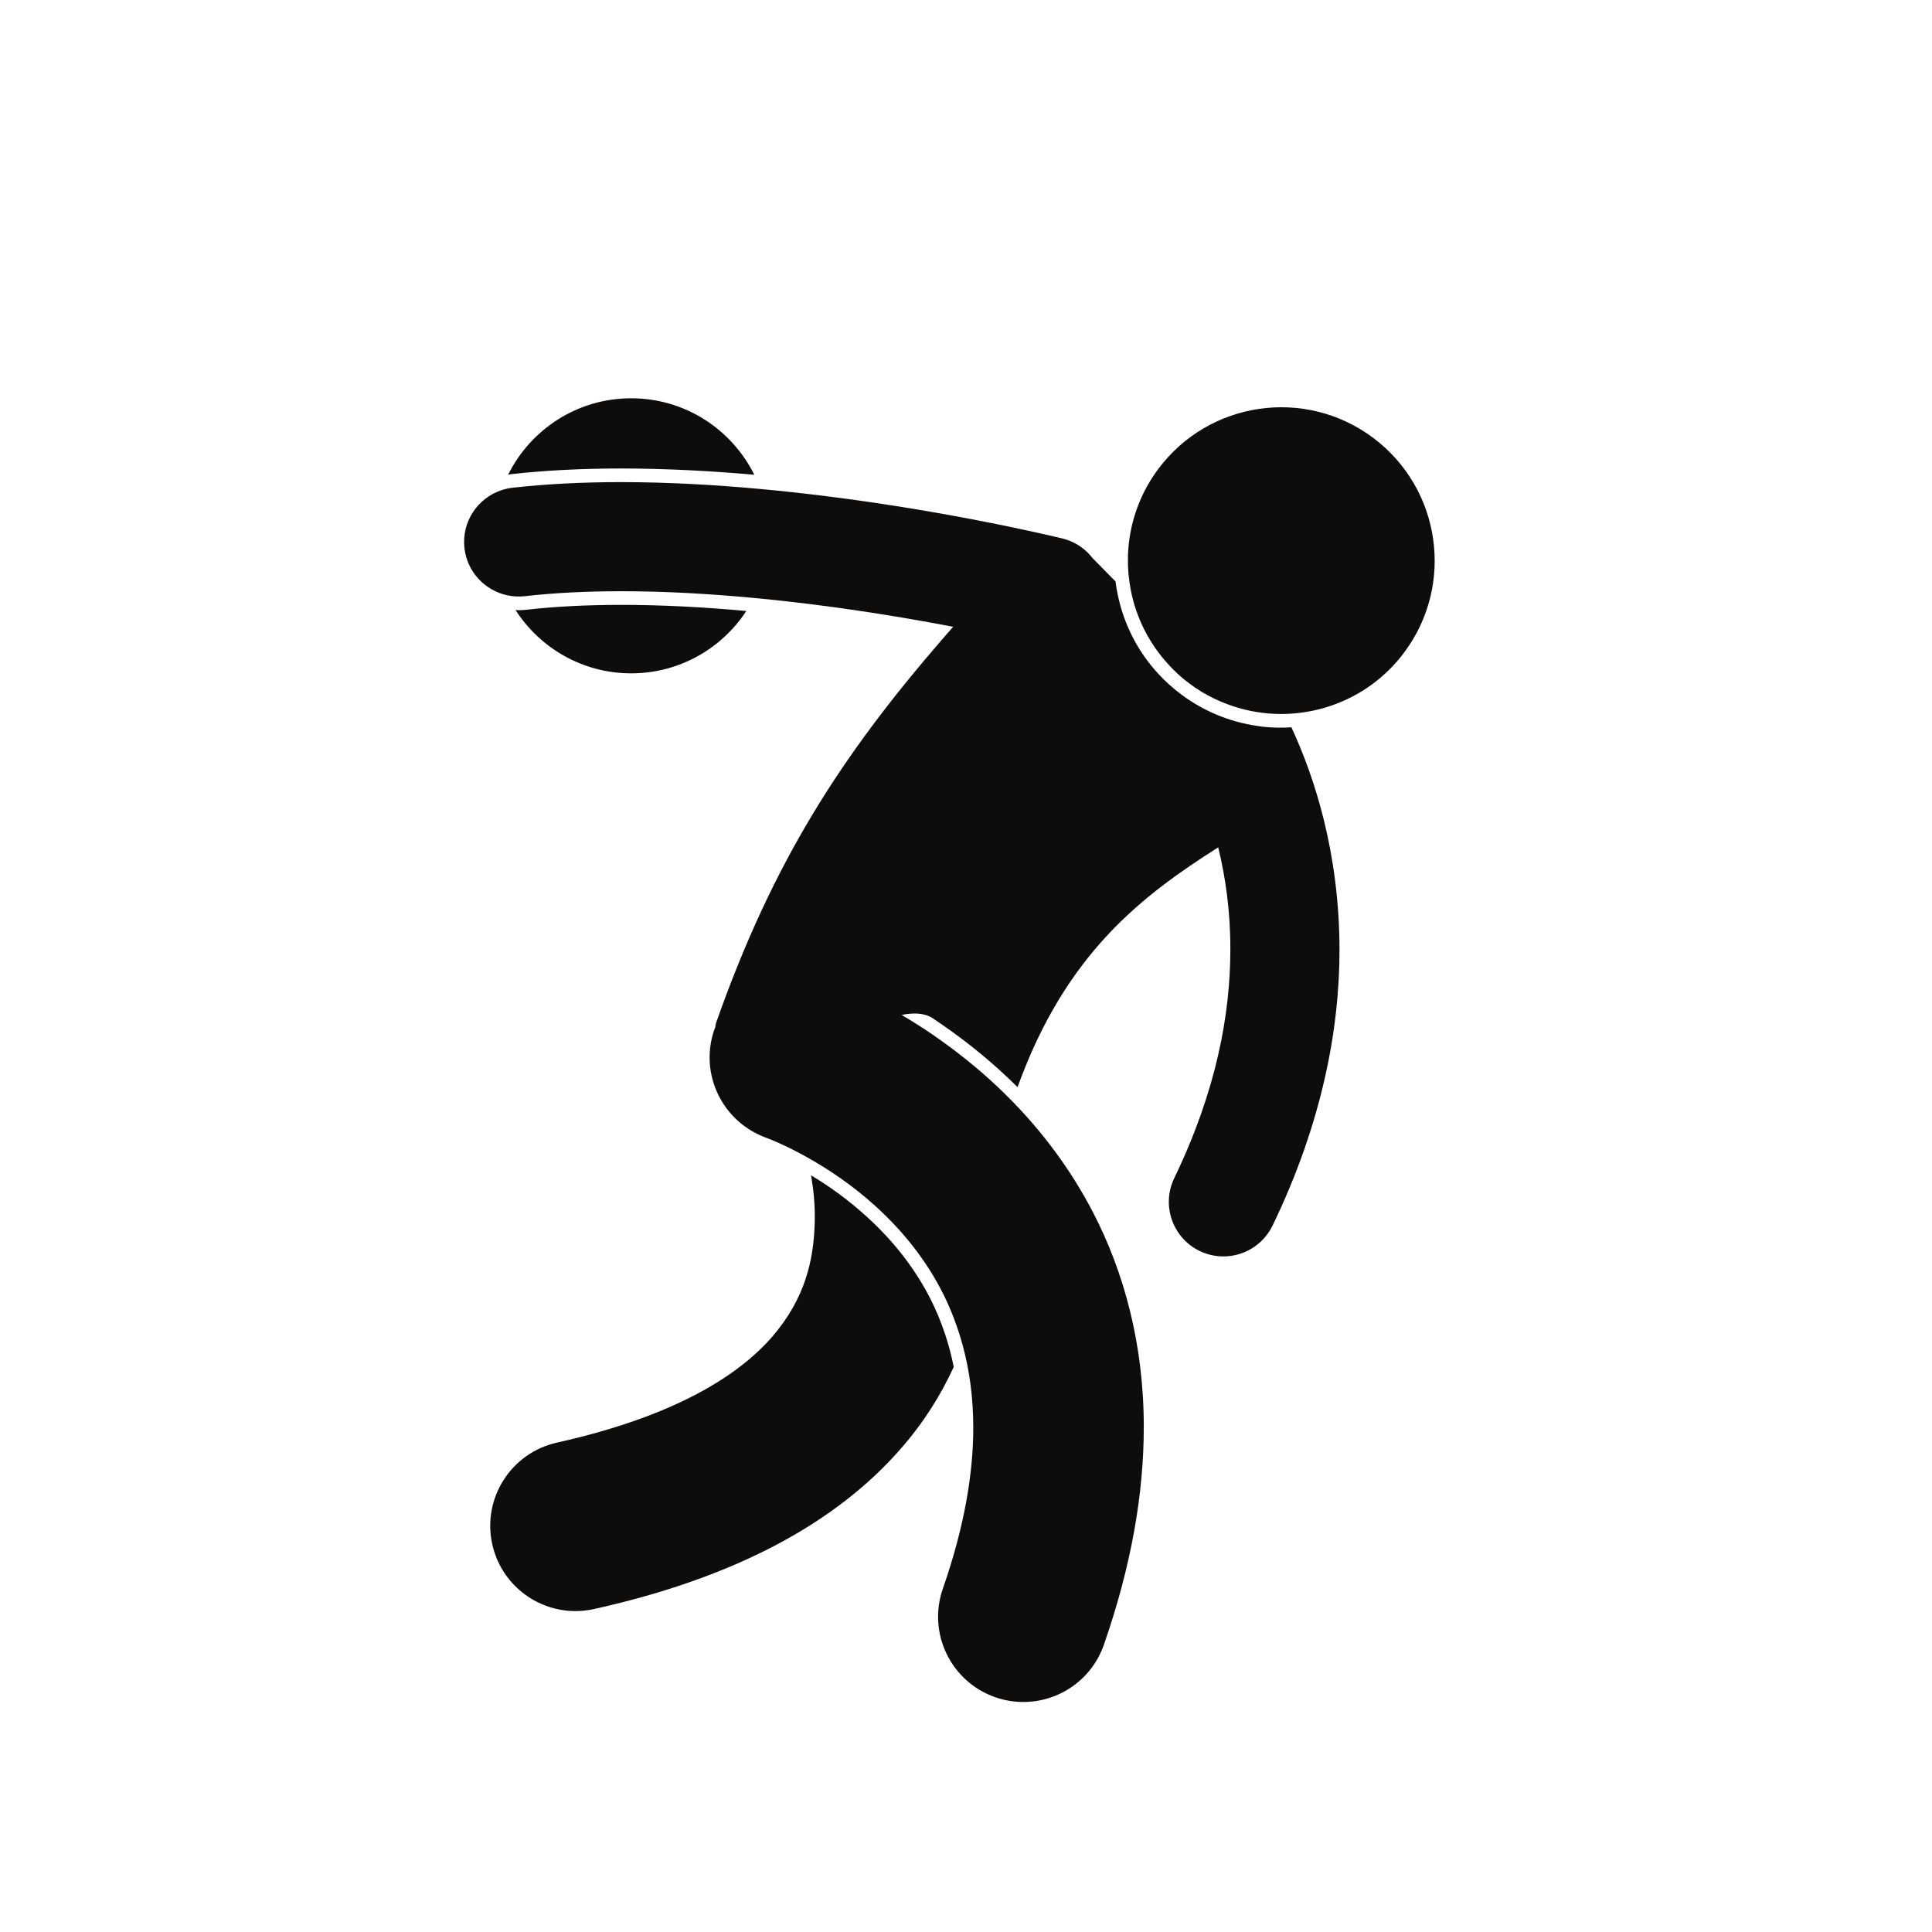
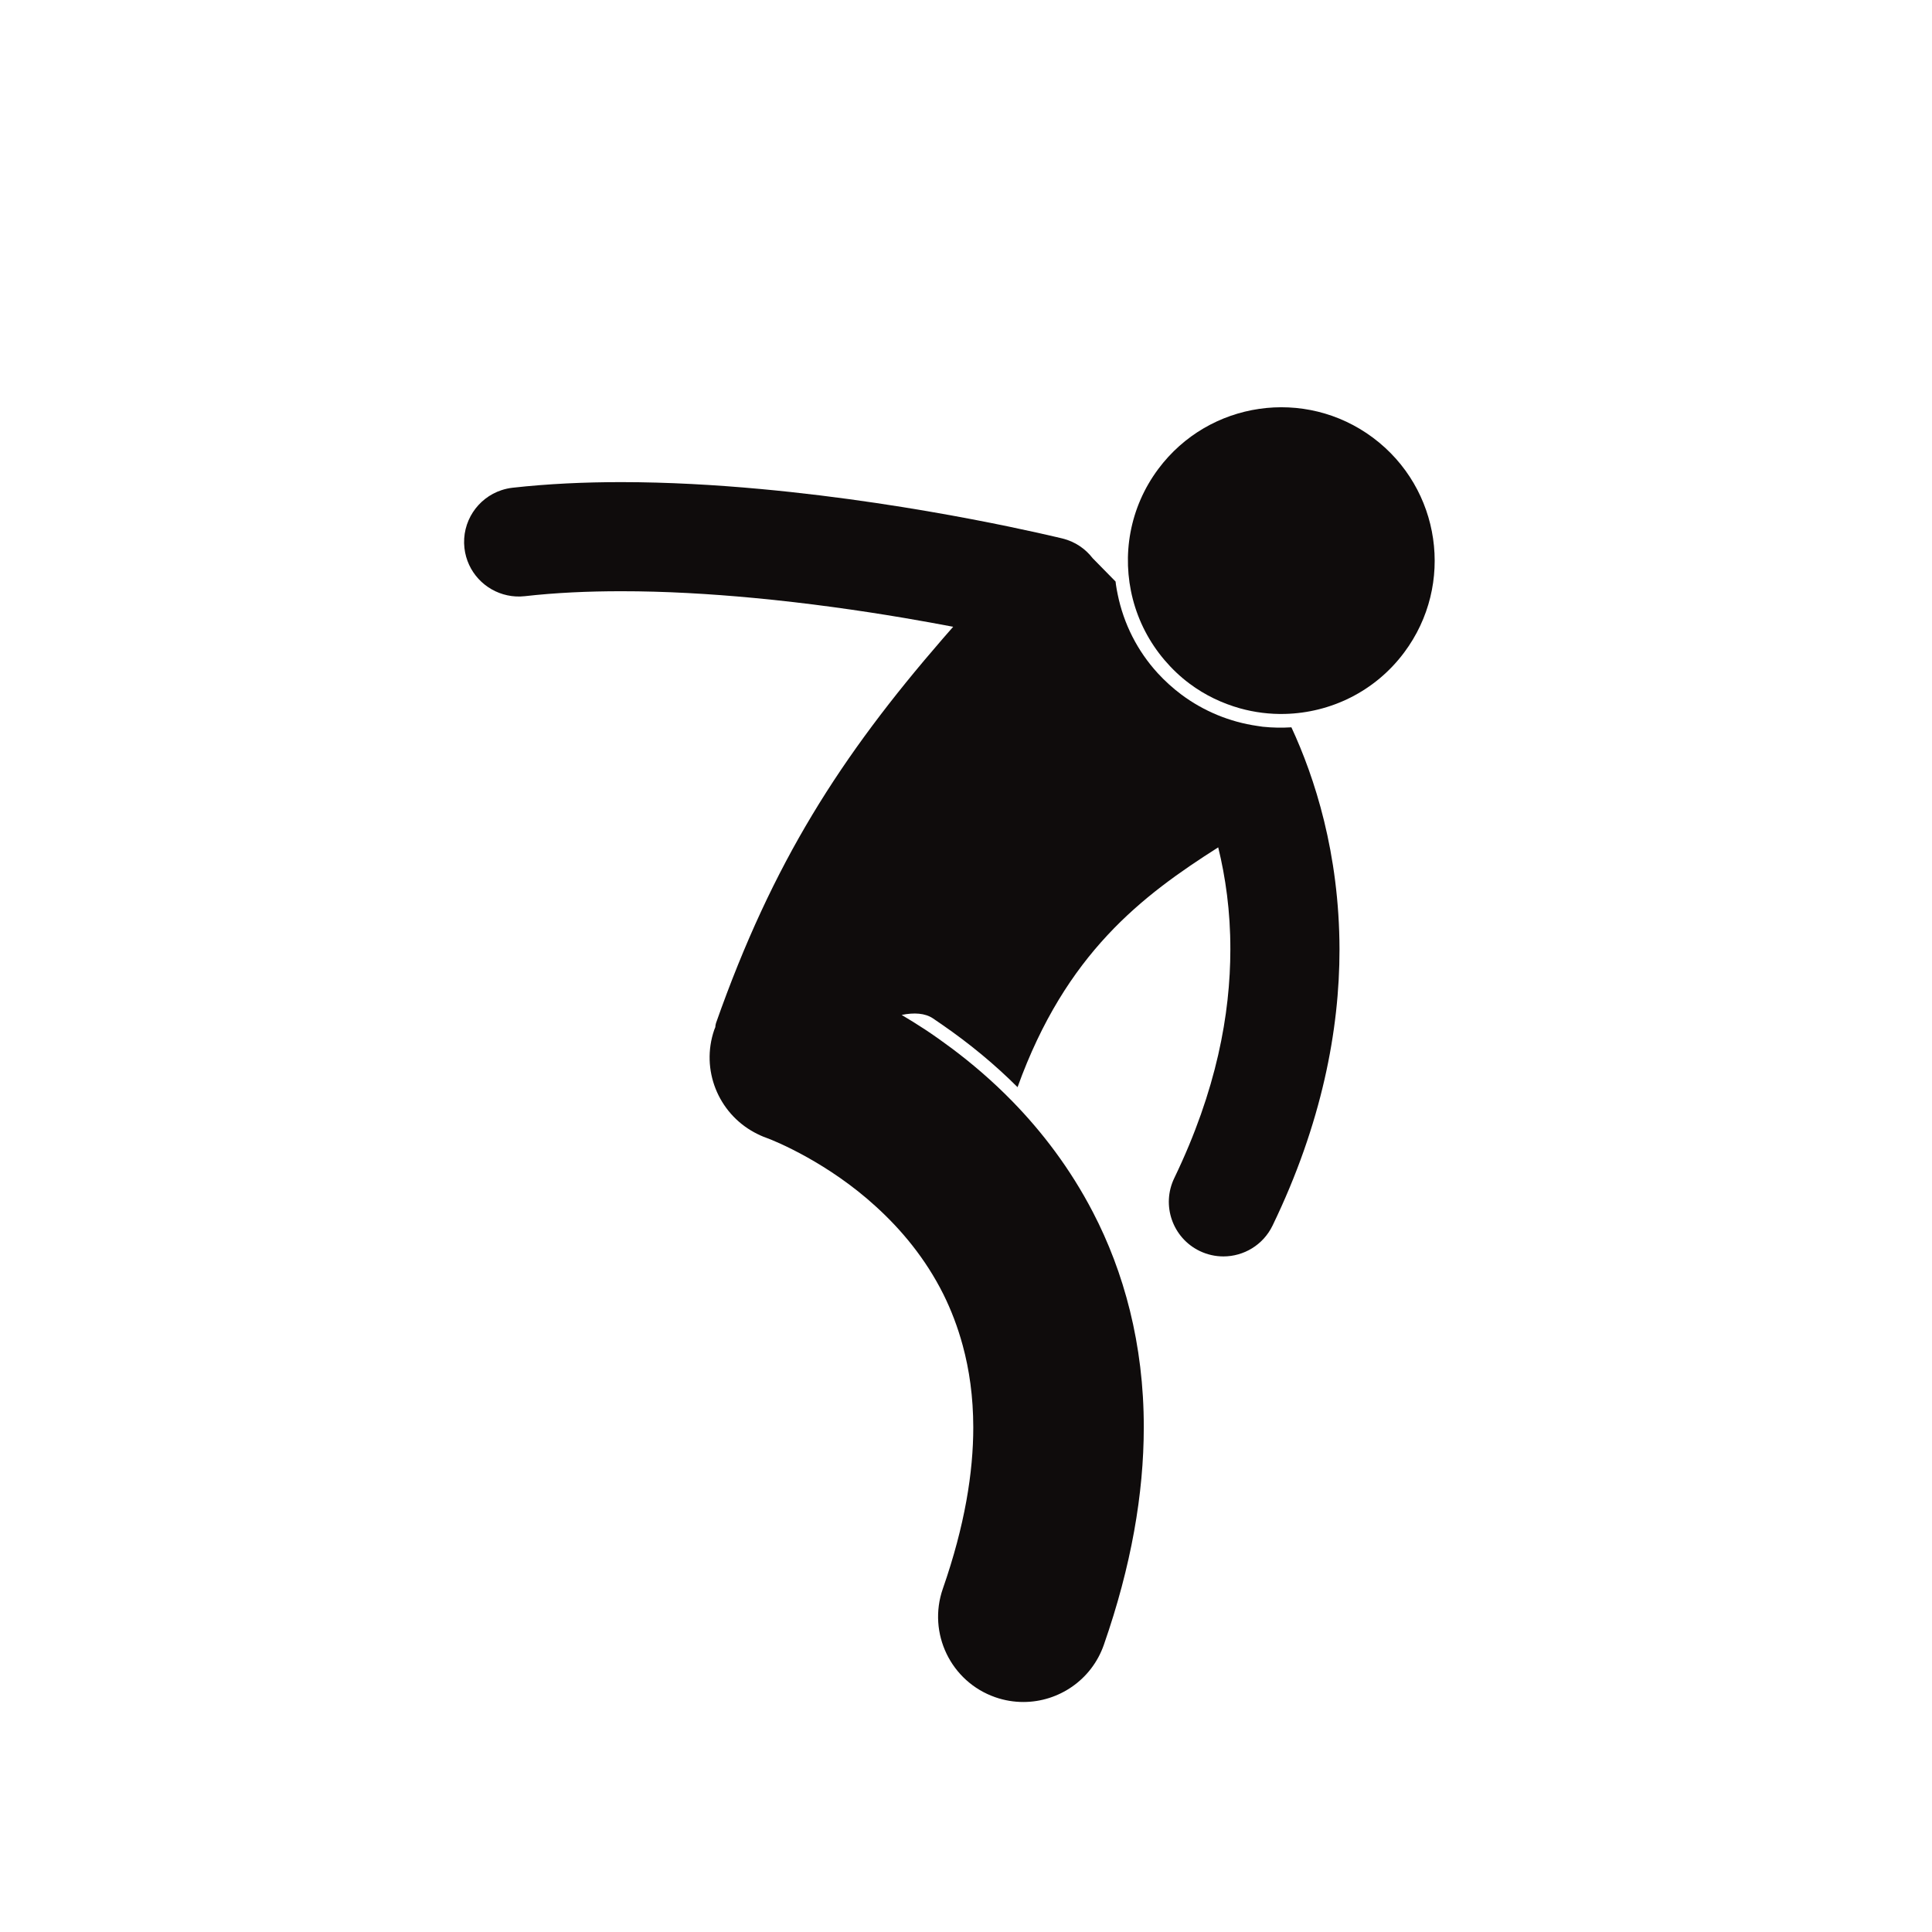
<svg xmlns="http://www.w3.org/2000/svg" id="svg8" version="1.1" viewBox="0 0 100 100" height="100mm" width="100mm">
  <defs id="defs2">
    <clipPath id="clip1">
      <path d="m 265,672 h 37 v 13 h -37 z m 0,0" id="path850" />
    </clipPath>
    <clipPath id="clip2">
      <path d="M 214.719,616.504 H 399.5 c 5.105,0 9.219,4.109 9.219,9.219 v 257.848 c 0,5.105 -4.113,9.219 -9.219,9.219 H 214.719 c -5.105,0 -9.219,-4.113 -9.219,-9.219 V 625.723 c 0,-5.109 4.113,-9.219 9.219,-9.219 z m 0,0" id="path853" />
    </clipPath>
    <clipPath id="clip3">
-       <path d="m 266,703 h 35 v 11 h -35 z m 0,0" id="path856" />
-     </clipPath>
+       </clipPath>
    <clipPath id="clip4">
      <path d="M 214.719,616.504 H 399.5 c 5.105,0 9.219,4.109 9.219,9.219 v 257.848 c 0,5.105 -4.113,9.219 -9.219,9.219 H 214.719 c -5.105,0 -9.219,-4.113 -9.219,-9.219 V 625.723 c 0,-5.109 4.113,-9.219 9.219,-9.219 z m 0,0" id="path859" />
    </clipPath>
    <clipPath id="clip5">
      <path d="m 263,786 h 69 v 65 h -69 z m 0,0" id="path862" />
    </clipPath>
    <clipPath id="clip6">
      <path d="M 214.719,616.504 H 399.5 c 5.105,0 9.219,4.109 9.219,9.219 v 257.848 c 0,5.105 -4.113,9.219 -9.219,9.219 H 214.719 c -5.105,0 -9.219,-4.113 -9.219,-9.219 V 625.723 c 0,-5.109 4.113,-9.219 9.219,-9.219 z m 0,0" id="path865" />
    </clipPath>
    <clipPath id="clip7">
      <path d="M 259,685 H 388 V 864 H 259 Z m 0,0" id="path868" />
    </clipPath>
    <clipPath id="clip8">
      <path d="M 214.719,616.504 H 399.5 c 5.105,0 9.219,4.109 9.219,9.219 v 257.848 c 0,5.105 -4.113,9.219 -9.219,9.219 H 214.719 c -5.105,0 -9.219,-4.113 -9.219,-9.219 V 625.723 c 0,-5.109 4.113,-9.219 9.219,-9.219 z m 0,0" id="path871" />
    </clipPath>
    <clipPath id="clip9">
      <path d="m 356,674 h 46 v 46 h -46 z m 0,0" id="path874" />
    </clipPath>
    <clipPath id="clip10">
      <path d="M 214.719,616.504 H 399.5 c 5.105,0 9.219,4.109 9.219,9.219 v 257.848 c 0,5.105 -4.113,9.219 -9.219,9.219 H 214.719 c -5.105,0 -9.219,-4.113 -9.219,-9.219 V 625.723 c 0,-5.109 4.113,-9.219 9.219,-9.219 z m 0,0" id="path877" />
    </clipPath>
  </defs>
  <g transform="translate(58.365,-82.553)" id="layer1">
    <g transform="matrix(0.353,0,0,0.353,-125.898,-134.336)" id="surface5452">
      <g style="clip-rule:nonzero" clip-path="url(#clip1)" id="g886">
        <g style="clip-rule:nonzero" clip-path="url(#clip2)" id="g884">
-           <path style="fill:#0f0c0c;fill-opacity:1;fill-rule:nonzero;stroke:none" d="m 282.422,683.109 c 6.547,0.008 13.133,0.359 19.492,0.918 -3.301,-6.637 -10.133,-11.211 -18.051,-11.211 -7.914,0 -14.742,4.566 -18.043,11.199 0.145,-0.019 0.281,-0.051 0.426,-0.07 4.953,-0.555 10.395,-0.836 16.176,-0.836" id="path882" />
-         </g>
+           </g>
      </g>
      <g style="clip-rule:nonzero" clip-path="url(#clip3)" id="g892">
        <g style="clip-rule:nonzero" clip-path="url(#clip4)" id="g890">
          <path style="fill:#0f0c0c;fill-opacity:1;fill-rule:nonzero;stroke:none" d="m 282.34,703.109 c -5.012,0 -9.676,0.242 -13.859,0.715 -0.383,0.043 -0.754,0.062 -1.129,0.062 -0.152,0 -0.297,-0.019 -0.449,-0.023 3.586,5.578 9.836,9.285 16.961,9.285 7.066,0 13.277,-3.641 16.879,-9.145 -5.934,-0.539 -12.141,-0.895 -18.246,-0.895 h -0.156" id="path888" />
        </g>
      </g>
      <g style="clip-rule:nonzero" clip-path="url(#clip5)" id="g898">
        <g style="clip-rule:nonzero" clip-path="url(#clip6)" id="g896">
-           <path style="fill:#0f0c0c;fill-opacity:1;fill-rule:nonzero;stroke:none" d="m 318.352,792.773 c -2.77,-2.539 -5.633,-4.527 -8.117,-6.023 0.355,2.051 0.574,4.191 0.547,6.336 -0.066,6.121 -1.453,11.754 -6.23,17.32 -4.816,5.539 -13.977,11.613 -31.566,15.535 -6.742,1.5 -10.992,8.18 -9.492,14.918 1.297,5.824 6.461,9.789 12.191,9.789 0.898,0 1.812,-0.098 2.723,-0.301 21.043,-4.664 35.684,-12.828 45,-23.527 3.336,-3.805 5.863,-7.859 7.75,-11.973 -0.688,-3.43 -1.777,-6.672 -3.312,-9.766 -2.25,-4.5 -5.441,-8.645 -9.492,-12.309" id="path894" />
-         </g>
+           </g>
      </g>
      <g style="clip-rule:nonzero" clip-path="url(#clip7)" id="g904">
        <g style="clip-rule:nonzero" clip-path="url(#clip8)" id="g902">
          <path style="fill:#0f0c0c;fill-opacity:1;fill-rule:nonzero;stroke:none" d="m 376.516,720.984 c -0.285,-0.031 -0.566,-0.082 -0.848,-0.125 -4.02,-0.578 -7.855,-2.152 -11.133,-4.598 -1.273,-0.953 -2.434,-2.012 -3.484,-3.156 -2.953,-3.238 -4.977,-7.203 -5.859,-11.555 -0.098,-0.461 -0.18,-0.93 -0.25,-1.398 -0.023,-0.156 -0.035,-0.312 -0.055,-0.465 -1.121,-1.141 -2.242,-2.281 -3.359,-3.422 -1.066,-1.383 -2.586,-2.434 -4.414,-2.887 -0.254,-0.043 -20.406,-5.066 -44.309,-7.262 -6.621,-0.609 -13.531,-1.004 -20.387,-1.008 -5.383,0 -10.746,0.242 -15.949,0.824 -0.559,0.062 -1.098,0.184 -1.609,0.352 -3.527,1.156 -5.879,4.66 -5.449,8.496 0.398,3.512 3.016,6.23 6.293,6.926 0.82,0.176 1.676,0.227 2.555,0.129 4.469,-0.508 9.258,-0.73 14.16,-0.727 6.43,-0.004 13.035,0.383 19.418,0.984 7.945,0.746 15.539,1.832 21.988,2.922 2.625,0.445 5.051,0.887 7.25,1.305 -0.512,0.586 -1.023,1.168 -1.527,1.746 -14.969,17.281 -24.926,32.738 -33.246,56.355 -0.062,0.188 -0.094,0.395 -0.105,0.609 -0.051,0.137 -0.113,0.262 -0.16,0.398 -2.004,5.855 0.594,12.16 5.859,15.02 0.586,0.316 1.195,0.605 1.848,0.832 0,0 0.008,0.004 0.027,0.008 0.019,0.008 0.031,0.012 0.043,0.019 0.441,0.152 2.77,1.078 5.895,2.828 2.922,1.641 6.539,4 9.988,7.152 3.762,3.406 7.32,7.664 9.938,12.898 1.137,2.293 2.098,4.785 2.84,7.516 0.961,3.539 1.539,7.484 1.547,12.008 0,6.562 -1.223,14.359 -4.461,23.652 -2.273,6.516 1.168,13.645 7.684,15.918 1.363,0.477 2.754,0.699 4.121,0.699 5.168,0 10.004,-3.227 11.801,-8.383 4.031,-11.559 5.855,-22.195 5.855,-31.887 0.019,-12.215 -2.941,-22.855 -7.438,-31.512 -3.367,-6.492 -7.508,-11.855 -11.797,-16.258 -2.961,-3.039 -5.996,-5.613 -8.906,-7.793 -1.332,-0.996 -2.637,-1.918 -3.895,-2.75 -1.203,-0.789 -2.355,-1.504 -3.465,-2.16 1.832,-0.371 3.414,-0.266 4.566,0.492 0.449,0.297 0.887,0.602 1.324,0.906 4.07,2.805 7.773,5.871 11.102,9.195 7.086,-19.656 18.277,-28.074 29.422,-35.164 1.062,4.328 1.793,9.348 1.781,14.961 -0.004,9.461 -2.023,20.68 -8.223,33.535 -1.922,3.98 -0.254,8.766 3.723,10.688 1.121,0.539 2.309,0.797 3.477,0.797 2.973,0 5.828,-1.664 7.211,-4.523 7.223,-14.938 9.824,-28.715 9.816,-40.496 -0.027,-14.133 -3.648,-25.23 -7.051,-32.562 -1.375,0.082 -2.762,0.066 -4.152,-0.082" id="path900" />
        </g>
      </g>
      <g style="clip-rule:nonzero" clip-path="url(#clip9)" id="g910">
        <g style="clip-rule:nonzero" clip-path="url(#clip10)" id="g908">
          <path style="fill:#0f0c0c;fill-opacity:1;fill-rule:nonzero;stroke:none" d="m 392.633,678.598 c -9.953,-7.43 -24.051,-5.379 -31.48,4.578 -4.242,5.688 -5.383,12.715 -3.738,19.086 0.84,3.25 2.41,6.316 4.664,8.957 1.066,1.25 2.277,2.414 3.652,3.438 2.289,1.711 4.805,2.891 7.398,3.621 2.164,0.602 4.383,0.875 6.59,0.82 6.668,-0.164 13.195,-3.258 17.492,-9.02 7.43,-9.957 5.379,-24.047 -4.578,-31.48" id="path906" />
        </g>
      </g>
    </g>
  </g>
</svg>